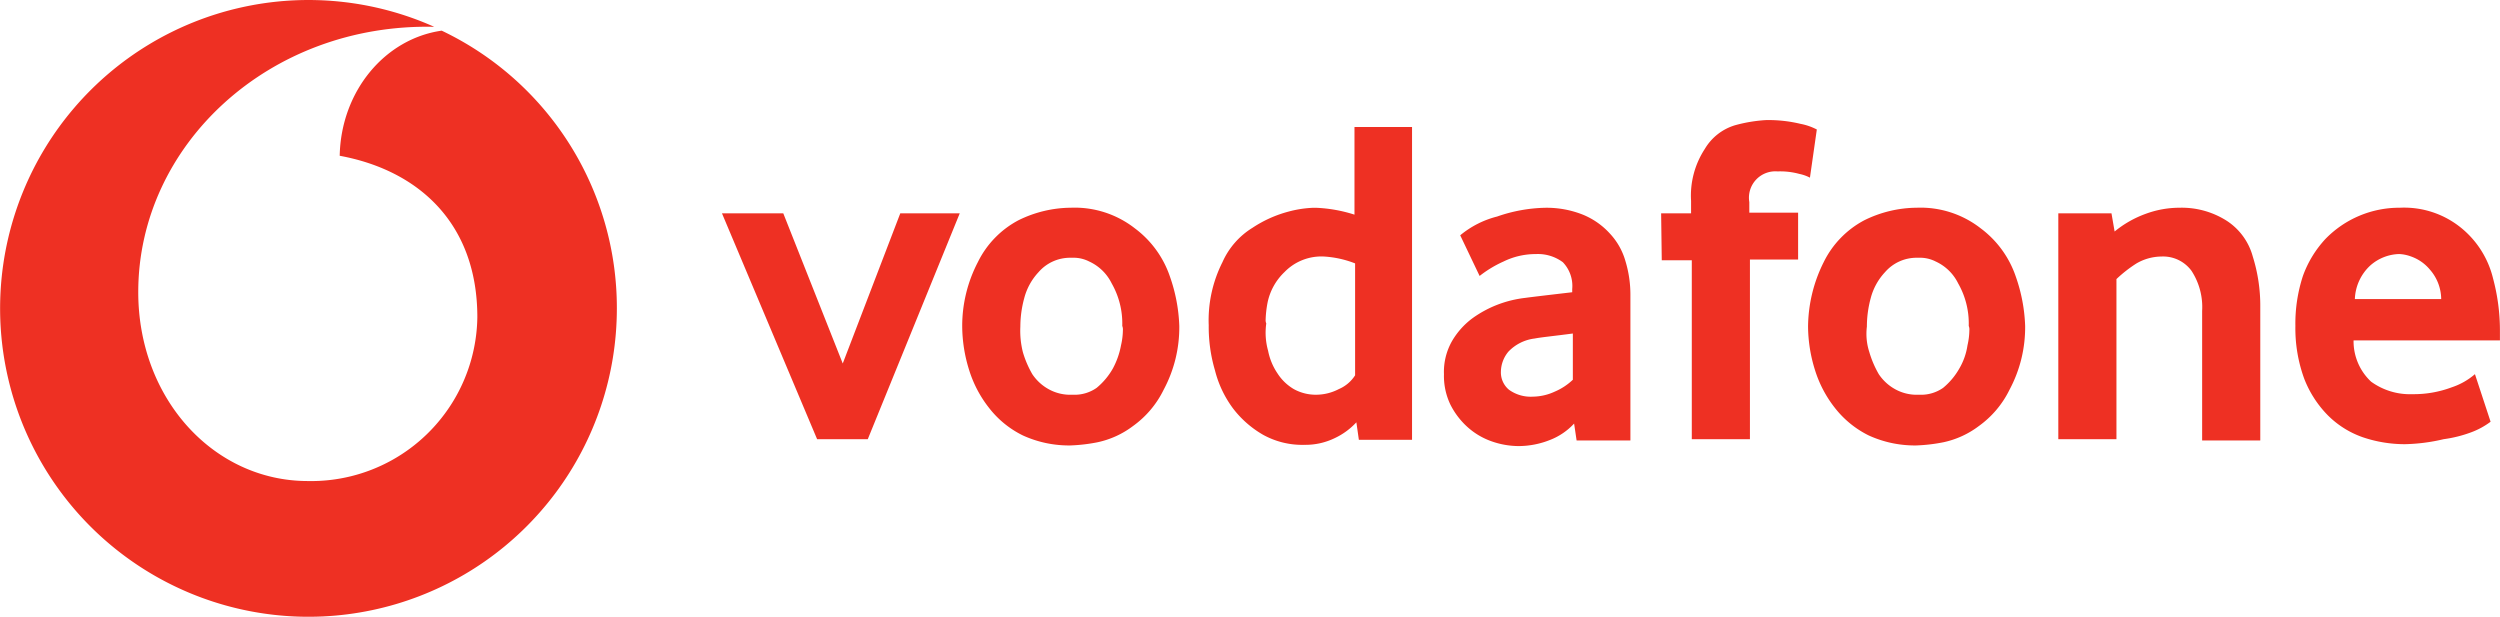
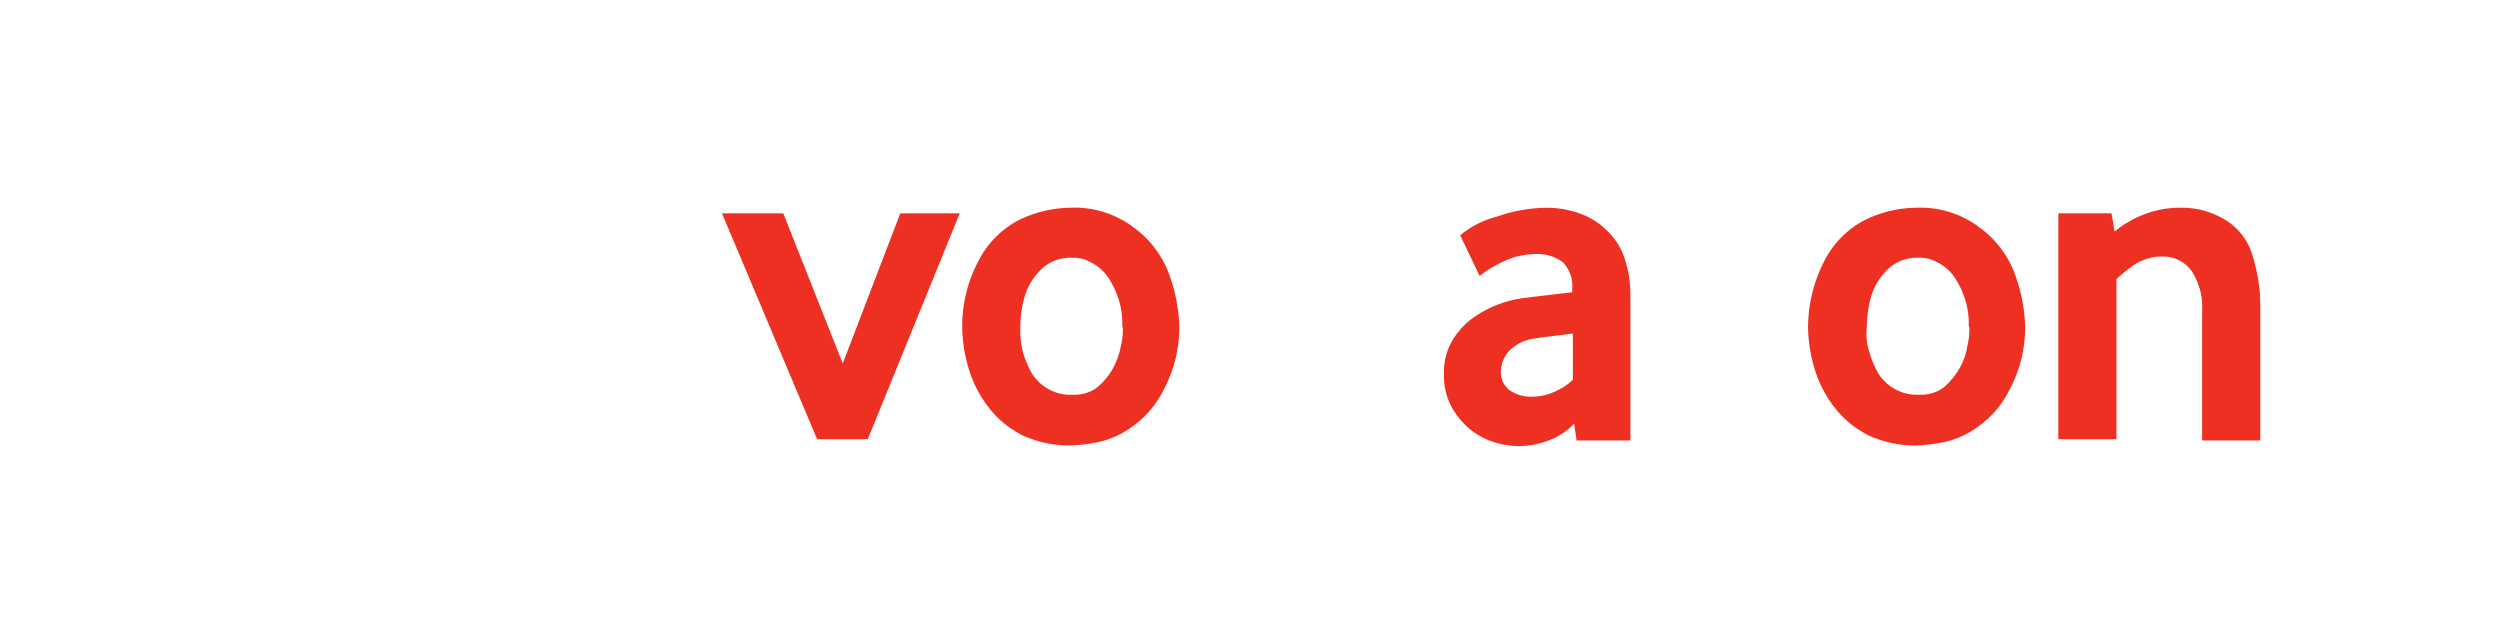
<svg xmlns="http://www.w3.org/2000/svg" id="Vodafone_logo_white" data-name="Vodafone_logo white" width="189.2" height="46.685" viewBox="0 0 189.2 46.685">
-   <path id="Path_21908" data-name="Path 21908" d="M33.427,2.32c-4.309.616-7.623,4.593-7.718,9.469,5.918,1.089,10.416,5.066,10.416,12.216a12.574,12.574,0,0,1-12.831,12.4c-7.1,0-12.831-6.2-12.831-14.3,0-11.127,9.9-20.359,22.4-20.075A23.338,23.338,0,1,0,46.684,23.342,23.237,23.237,0,0,0,33.427,2.32Z" transform="translate(0 0)" fill="#ee3023" />
  <g id="Group_10990" data-name="Group 10990" transform="translate(54.639 9.091)">
    <g id="Group_10989" data-name="Group 10989">
      <path id="Path_21909" data-name="Path 21909" d="M120.04,34.1l4.5,11.363L128.894,34.1h4.5l-6.96,17.092H122.6L115.4,34.1Z" transform="translate(-115.4 -27.045)" fill="#ee3023" />
      <path id="Path_21910" data-name="Path 21910" d="M154.984,37.319a7.137,7.137,0,0,1,3.078-3.172,9.092,9.092,0,0,1,3.977-.947,7.4,7.4,0,0,1,4.829,1.562,7.591,7.591,0,0,1,2.651,3.646,12.478,12.478,0,0,1,.71,3.74,9.99,9.99,0,0,1-1.184,4.829,7.348,7.348,0,0,1-2.32,2.746,6.792,6.792,0,0,1-2.7,1.231,12.8,12.8,0,0,1-2.036.237,8.4,8.4,0,0,1-3.6-.758,7.3,7.3,0,0,1-2.557-2.083,8.862,8.862,0,0,1-1.515-2.888A11.206,11.206,0,0,1,153.8,42.2,10.456,10.456,0,0,1,154.984,37.319Zm3.409,6.818a7.593,7.593,0,0,0,.71,1.657,3.546,3.546,0,0,0,1.231,1.136,3.374,3.374,0,0,0,1.7.426h.237a2.911,2.911,0,0,0,1.7-.521,5.219,5.219,0,0,0,1.231-1.468,5.949,5.949,0,0,0,.616-1.752,5.309,5.309,0,0,0,.142-1.136.7.7,0,0,0-.047-.331,6.122,6.122,0,0,0-.8-3.22,3.531,3.531,0,0,0-1.7-1.657,2.594,2.594,0,0,0-1.278-.284h-.095a3.159,3.159,0,0,0-2.462,1.089,4.561,4.561,0,0,0-1.089,1.989A8.239,8.239,0,0,0,158.2,42.2,6.6,6.6,0,0,0,158.393,44.137Z" transform="translate(-135.619 -26.571)" fill="#ee3023" />
-       <path id="Path_21911" data-name="Path 21911" d="M194.237,30.527a5.825,5.825,0,0,1,2.273-2.6,9.138,9.138,0,0,1,2.746-1.231,8.327,8.327,0,0,1,1.894-.284h.142a10.985,10.985,0,0,1,2.935.521V20.3h4.356V43.974h-4.024l-.189-1.326a5.265,5.265,0,0,1-1.61,1.184,5.081,5.081,0,0,1-2.32.521,6.114,6.114,0,0,1-3.125-.758,7.658,7.658,0,0,1-2.273-1.989,8.165,8.165,0,0,1-1.373-2.888,11.632,11.632,0,0,1-.473-3.409A9.751,9.751,0,0,1,194.237,30.527Zm3.456,6.723a4.629,4.629,0,0,0,.71,1.7,3.68,3.68,0,0,0,1.231,1.184,3.43,3.43,0,0,0,1.752.426,3.746,3.746,0,0,0,1.657-.426,2.734,2.734,0,0,0,1.231-1.042V30.622a7.69,7.69,0,0,0-2.367-.521,3.889,3.889,0,0,0-2.983,1.184,4.41,4.41,0,0,0-1.278,2.32,7.958,7.958,0,0,0-.142,1.278.6.6,0,0,0,.047.284A5.066,5.066,0,0,0,197.694,37.25Z" transform="translate(-156.359 -19.779)" fill="#ee3023" />
      <path id="Path_21912" data-name="Path 21912" d="M231.416,43.285a5.782,5.782,0,0,1,1.515-1.7,8.434,8.434,0,0,1,2.036-1.089,8.591,8.591,0,0,1,1.989-.473q.5-.071,3.551-.426v-.237a2.59,2.59,0,0,0-.71-2.036,3.162,3.162,0,0,0-2.036-.616,5.525,5.525,0,0,0-2.462.568,8.536,8.536,0,0,0-1.8,1.089l-1.468-3.078a7.113,7.113,0,0,1,2.794-1.42,11.7,11.7,0,0,1,3.646-.663,7.418,7.418,0,0,1,2.841.521,5.644,5.644,0,0,1,2.036,1.42,5.085,5.085,0,0,1,1.184,2.083,8.772,8.772,0,0,1,.379,2.557V50.813h-4.072l-.189-1.278a4.874,4.874,0,0,1-1.8,1.231,6.452,6.452,0,0,1-2.415.473,6.236,6.236,0,0,1-2.083-.379,5.392,5.392,0,0,1-1.8-1.089,5.755,5.755,0,0,1-1.278-1.7,5.009,5.009,0,0,1-.473-2.273A4.7,4.7,0,0,1,231.416,43.285Zm4.309,3.693a2.809,2.809,0,0,0,1.8.521,4.037,4.037,0,0,0,1.657-.379,4.6,4.6,0,0,0,1.373-.9v-3.5c-1.42.189-2.415.284-2.888.379a3.287,3.287,0,0,0-1.989.994,2.417,2.417,0,0,0-.568,1.515A1.706,1.706,0,0,0,235.724,46.978Z" transform="translate(-176.161 -26.571)" fill="#ee3023" />
-       <path id="Path_21913" data-name="Path 21913" d="M265.5,26.255h2.273v-.947a6.454,6.454,0,0,1,1.042-3.93,3.985,3.985,0,0,1,2.32-1.8,11.34,11.34,0,0,1,2.273-.379,10.306,10.306,0,0,1,2.651.284,4.457,4.457,0,0,1,1.231.426l-.521,3.646a2.978,2.978,0,0,0-.8-.284,5.5,5.5,0,0,0-1.657-.189,1.995,1.995,0,0,0-2.131,2.32v.8h3.693v3.551h-3.646V43.347h-4.4V29.806h-2.273l-.047-3.551Z" transform="translate(-194.432 -19.2)" fill="#ee3023" />
      <path id="Path_21914" data-name="Path 21914" d="M290.184,37.319a7.137,7.137,0,0,1,3.078-3.172,9.092,9.092,0,0,1,3.977-.947,7.4,7.4,0,0,1,4.829,1.562,7.59,7.59,0,0,1,2.651,3.646,12.476,12.476,0,0,1,.71,3.74,9.99,9.99,0,0,1-1.184,4.829,7.349,7.349,0,0,1-2.32,2.746,6.792,6.792,0,0,1-2.7,1.231,12.8,12.8,0,0,1-2.036.237,8.4,8.4,0,0,1-3.6-.758,7.4,7.4,0,0,1-2.557-2.083,8.863,8.863,0,0,1-1.515-2.888A11.205,11.205,0,0,1,289,42.2,11.064,11.064,0,0,1,290.184,37.319Zm3.456,6.818a7.6,7.6,0,0,0,.71,1.657,3.546,3.546,0,0,0,1.231,1.136,3.374,3.374,0,0,0,1.7.426h.237a2.91,2.91,0,0,0,1.7-.521,5.219,5.219,0,0,0,1.231-1.468,4.851,4.851,0,0,0,.616-1.752,5.305,5.305,0,0,0,.142-1.136.7.7,0,0,0-.047-.331,6.122,6.122,0,0,0-.8-3.22,3.531,3.531,0,0,0-1.7-1.657,2.594,2.594,0,0,0-1.278-.284h-.095a3.159,3.159,0,0,0-2.462,1.089,4.56,4.56,0,0,0-1.089,1.989,8.237,8.237,0,0,0-.284,2.131A4.468,4.468,0,0,0,293.64,44.137Z" transform="translate(-206.805 -26.571)" fill="#ee3023" />
      <path id="Path_21915" data-name="Path 21915" d="M329.047,33.626h3.977L333.261,35a8,8,0,0,1,2.32-1.326,7.406,7.406,0,0,1,2.6-.473,6.341,6.341,0,0,1,3.5.947,4.682,4.682,0,0,1,2.036,2.746,12.429,12.429,0,0,1,.568,3.788V50.813h-4.4v-9.8a5.021,5.021,0,0,0-.8-3.03,2.661,2.661,0,0,0-2.273-1.089,3.8,3.8,0,0,0-1.894.521A9.891,9.891,0,0,0,333.4,38.6V50.719H329V33.626Z" transform="translate(-227.866 -26.571)" fill="#ee3023" />
-       <path id="Path_21916" data-name="Path 21916" d="M367.468,38.361a8.186,8.186,0,0,1,1.7-2.793,7.786,7.786,0,0,1,5.634-2.367,6.837,6.837,0,0,1,4.687,1.562,7.077,7.077,0,0,1,2.367,3.788,15.234,15.234,0,0,1,.521,3.93v.758H371.3a4.191,4.191,0,0,0,1.326,3.125,5.01,5.01,0,0,0,3.125.947,8.189,8.189,0,0,0,2.983-.521,5.163,5.163,0,0,0,1.752-.994l1.184,3.6a5.75,5.75,0,0,1-1.468.8,9.542,9.542,0,0,1-2.083.521,13.867,13.867,0,0,1-2.936.379,9.9,9.9,0,0,1-3.172-.521,7,7,0,0,1-2.651-1.657,8.115,8.115,0,0,1-1.8-2.793,11.1,11.1,0,0,1-.663-3.977A11.588,11.588,0,0,1,367.468,38.361Zm10.464,1.752a3.418,3.418,0,0,0-.852-2.225,3.26,3.26,0,0,0-1.42-.994,3,3,0,0,0-.9-.189,3.431,3.431,0,0,0-2.178.852,3.632,3.632,0,0,0-1.184,2.557Z" transform="translate(-247.821 -26.571)" fill="#ee3023" />
    </g>
  </g>
</svg>